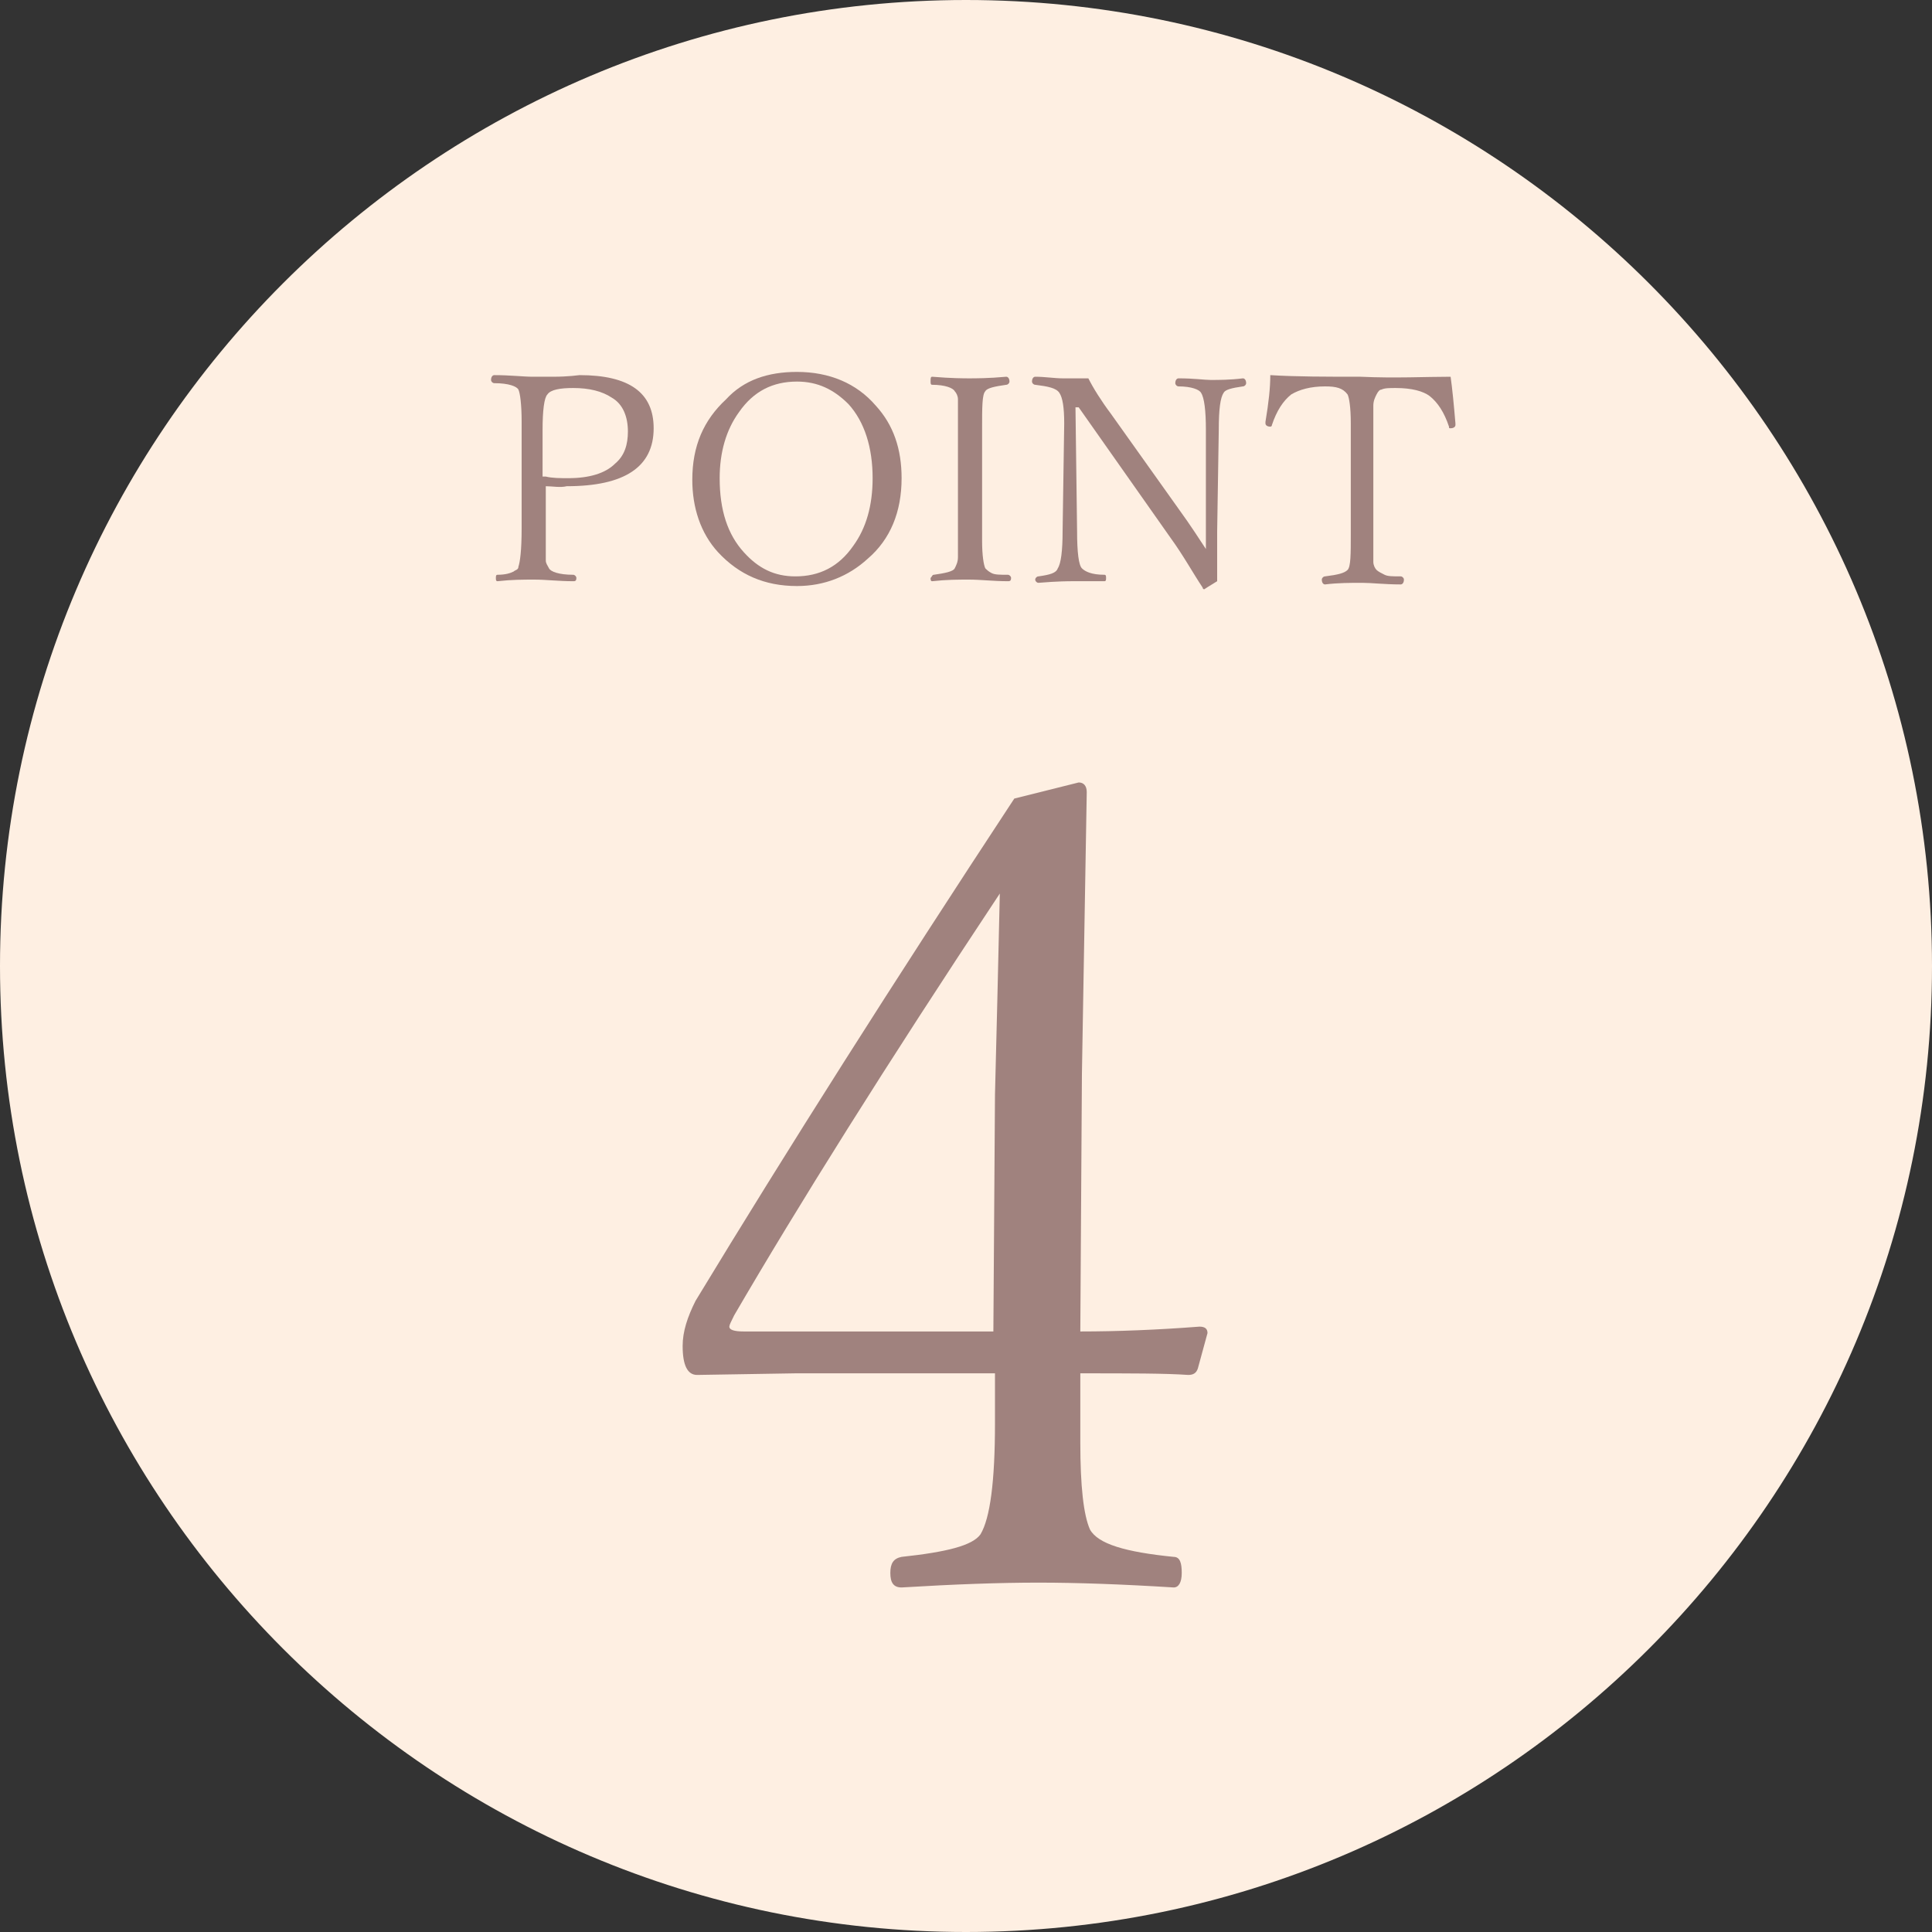
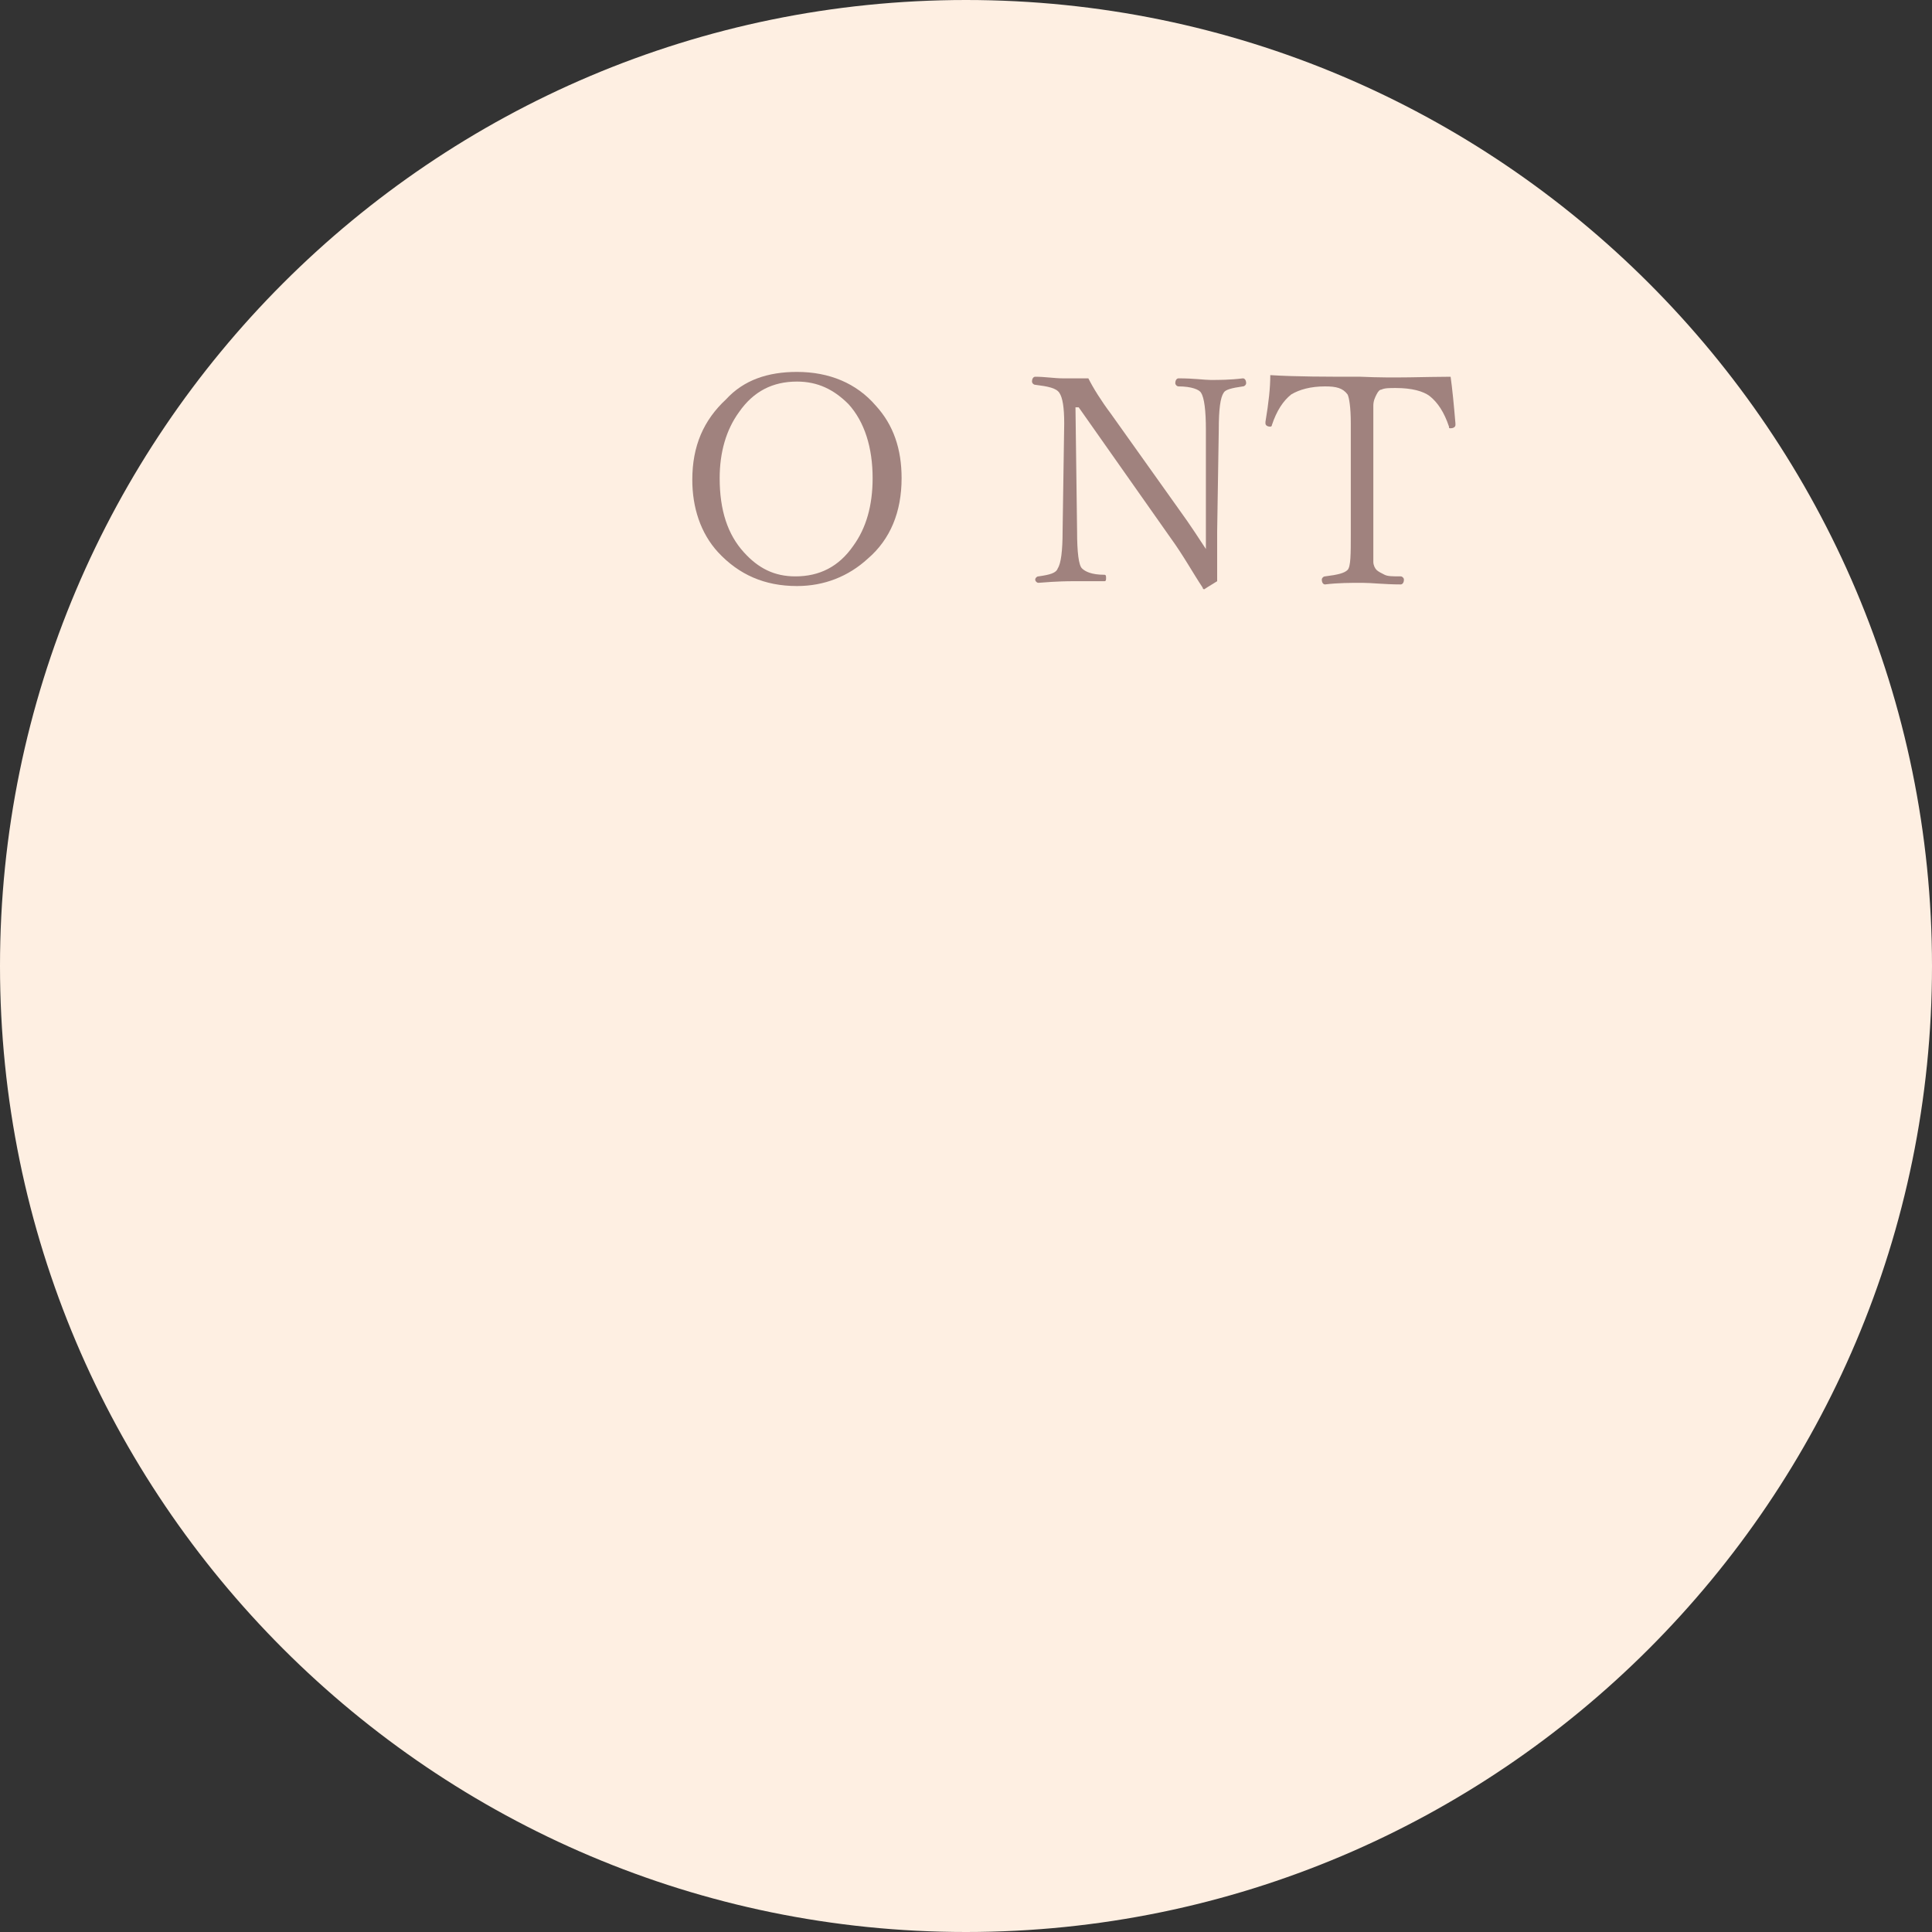
<svg xmlns="http://www.w3.org/2000/svg" version="1.1" id="レイヤー_1" x="0px" y="0px" viewBox="0 0 120 120" style="enable-background:new 0 0 120 120;" xml:space="preserve">
  <rect x="0" y="0" width="120" height="120" fill="#333333" stroke="none" />
  <style type="text/css">
	.st0{fill:#FEEFE2;}
	.st1{enable-background:new    ;}
	.st2{fill:#A0827E;}
</style>
  <title>アセット 14</title>
  <g id="レイヤー_2_1_">
    <g id="photo">
      <path class="st0" d="M120,60c0,33.1-26.9,60-60,60S0,93.1,0,60S26.9,0,60,0S120,26.9,120,60" />
      <g class="st1">
-         <path class="st2" d="M33.9,30.2v3c0,0.8,0,1.3,0,1.6c0,0.2,0.1,0.3,0.2,0.5c0.1,0.2,0.6,0.4,1.5,0.4c0.1,0,0.2,0.1,0.2,0.2     c0,0.2-0.1,0.2-0.2,0.2c-0.9,0-1.7-0.1-2.4-0.1c-0.7,0-1.4,0-2.3,0.1c-0.1,0-0.1-0.1-0.1-0.2c0-0.1,0-0.2,0.1-0.2     c0.5,0,0.8-0.1,1-0.2c0.1-0.1,0.3-0.1,0.3-0.3c0.1-0.3,0.2-1,0.2-2.4v-6.6c0-1.1-0.1-1.8-0.2-2c-0.1-0.2-0.6-0.4-1.5-0.4     c-0.1,0-0.2-0.1-0.2-0.2c0-0.2,0.1-0.3,0.2-0.3c1,0,1.8,0.1,2.4,0.1c0.2,0,0.6,0,1.2,0c1.1,0,1.6-0.1,1.7-0.1     c3.1,0,4.6,1.1,4.6,3.3c0,2.4-1.8,3.6-5.4,3.6C34.8,30.3,34.3,30.2,33.9,30.2z M33.9,29.6c0.4,0.1,0.9,0.1,1.4,0.1     c1.3,0,2.3-0.3,2.9-0.9c0.6-0.5,0.8-1.2,0.8-2c0-0.9-0.3-1.7-1-2.1c-0.6-0.4-1.4-0.6-2.4-0.6c-0.8,0-1.4,0.1-1.6,0.4     c-0.2,0.2-0.3,1-0.3,2.2V29.6z" />
        <path class="st2" d="M49.5,23.1c2,0,3.7,0.7,4.9,2.1c1.1,1.2,1.6,2.7,1.6,4.5c0,2.1-0.7,3.8-2.1,5c-1.2,1.1-2.7,1.7-4.4,1.7     c-2,0-3.6-0.7-4.9-2.1c-1.1-1.2-1.6-2.8-1.6-4.5c0-2.1,0.7-3.7,2.1-5C46.2,23.6,47.7,23.1,49.5,23.1z M49.5,23.7     c-1.5,0-2.7,0.6-3.6,1.9c-0.8,1.1-1.2,2.5-1.2,4.1c0,2,0.5,3.5,1.5,4.6c0.9,1,1.9,1.5,3.2,1.5c1.5,0,2.7-0.6,3.6-1.9     c0.8-1.1,1.2-2.5,1.2-4.2c0-1.9-0.5-3.5-1.5-4.6C51.8,24.2,50.8,23.7,49.5,23.7z" />
-         <path class="st2" d="M58,35.7c0.7-0.1,1.2-0.2,1.3-0.4c0.1-0.2,0.2-0.4,0.2-0.7c0-0.3,0-0.9,0-1.7v-6.3c0-0.9,0-1.5,0-1.8     c0-0.2-0.1-0.4-0.2-0.5c-0.1-0.2-0.6-0.4-1.4-0.4c-0.1,0-0.1-0.1-0.1-0.2c0-0.2,0-0.3,0.1-0.3c1.2,0.1,2,0.1,2.3,0.1     c0.4,0,1.2,0,2.3-0.1c0.1,0,0.2,0.1,0.2,0.3c0,0.1-0.1,0.2-0.2,0.2c-0.7,0.1-1.2,0.2-1.3,0.4c-0.2,0.2-0.2,1-0.2,2.3v7     c0,0.9,0.1,1.5,0.2,1.7c0.1,0.1,0.2,0.2,0.4,0.3c0.2,0.1,0.5,0.1,1,0.1c0.1,0,0.2,0.1,0.2,0.2c0,0.2-0.1,0.2-0.2,0.2     c-0.9,0-1.7-0.1-2.4-0.1s-1.4,0-2.3,0.1c-0.1,0-0.1-0.1-0.1-0.2C57.9,35.8,57.9,35.7,58,35.7z" />
        <path class="st2" d="M67,25.3h-0.2l0.1,7.7c0,1.3,0.1,2.1,0.3,2.3c0.2,0.2,0.6,0.4,1.4,0.4c0.1,0,0.1,0.1,0.1,0.2     c0,0.1,0,0.2-0.1,0.2c-0.2,0-0.4,0-0.7,0c-0.6,0-1.1,0-1.3,0c-0.2,0-0.9,0-2.1,0.1c-0.1,0-0.2-0.1-0.2-0.2c0-0.1,0.1-0.2,0.2-0.2     c0.7-0.1,1.1-0.2,1.2-0.5c0.2-0.3,0.3-1.1,0.3-2.3l0.1-6.7c0-1-0.1-1.6-0.3-1.9c-0.2-0.3-0.7-0.4-1.5-0.5c-0.1,0-0.2-0.1-0.2-0.2     c0-0.2,0.1-0.3,0.2-0.3c0.6,0,1.2,0.1,1.7,0.1c0.6,0,1.1,0,1.6,0c0.3,0.6,0.8,1.4,1.4,2.2l4.2,5.9c0.8,1.1,1.3,1.9,1.7,2.5v-2.2     l0-5.2c0-1.2-0.1-2-0.3-2.3c-0.1-0.2-0.6-0.4-1.4-0.4c-0.1,0-0.2-0.1-0.2-0.2c0-0.2,0.1-0.3,0.2-0.3c1,0,1.6,0.1,2,0.1     c0.5,0,1.2,0,2-0.1c0.1,0,0.2,0.1,0.2,0.3c0,0.1-0.1,0.2-0.2,0.2c-0.7,0.1-1.1,0.2-1.2,0.4c-0.2,0.3-0.3,1-0.3,2.3l-0.1,6.3     c0,0.4,0,0.7,0,0.9c0,0.5,0,1.3,0,2.2c-0.5,0.3-0.8,0.5-0.8,0.5c0,0-0.1,0-0.1-0.1c-0.6-0.9-1.2-2-2-3.1L67,25.3z" />
        <path class="st2" d="M90.1,23.4c0.1,0.7,0.2,1.7,0.3,2.9v0.1c0,0.1-0.1,0.2-0.3,0.2c-0.1,0-0.1,0-0.1-0.1     c-0.3-0.9-0.7-1.5-1.2-1.9c-0.4-0.3-1.1-0.5-2.1-0.5c-0.4,0-0.7,0-0.9,0.1c-0.1,0-0.2,0.1-0.3,0.3c-0.1,0.2-0.2,0.4-0.2,0.7     c0,0.3,0,0.8,0,1.5v6.6c0,0.8,0,1.3,0,1.6c0,0.2,0.1,0.4,0.2,0.5c0.1,0.1,0.3,0.2,0.5,0.3c0.2,0.1,0.5,0.1,1,0.1     c0.1,0,0.2,0.1,0.2,0.2c0,0.2-0.1,0.3-0.2,0.3c-1,0-1.8-0.1-2.4-0.1c-0.7,0-1.5,0-2.3,0.1c-0.1,0-0.2-0.1-0.2-0.3     c0-0.1,0.1-0.2,0.2-0.2c0.8-0.1,1.2-0.2,1.4-0.4c0.2-0.2,0.2-1,0.2-2.2v-6.9c0-1-0.1-1.6-0.2-1.8C83.4,24.1,83,24,82.3,24     c-0.9,0-1.6,0.2-2.1,0.5c-0.5,0.4-0.9,1-1.2,1.9c0,0.1-0.1,0.1-0.1,0.1c-0.2,0-0.3-0.1-0.3-0.2v-0.1c0.2-1.2,0.3-2.1,0.3-2.9     c1.6,0.1,3.5,0.1,5.6,0.1C86.7,23.5,88.5,23.4,90.1,23.4z" />
      </g>
      <g class="st1">
-         <path class="st2" d="M67.1,85.3v4.3c0,2.7,0.2,4.5,0.6,5.4c0.5,0.9,2.2,1.4,5.2,1.7c0.4,0,0.5,0.4,0.5,1c0,0.6-0.2,0.9-0.5,0.9     c-3.2-0.2-6-0.3-8.4-0.3s-5.2,0.1-8.5,0.3c-0.5,0-0.7-0.3-0.7-0.9c0-0.6,0.2-0.9,0.7-1c2.8-0.3,4.4-0.7,4.9-1.4     c0.6-1,0.9-3.3,0.9-6.9v-3.1H49.4l-6.1,0.1c-0.6,0-0.9-0.6-0.9-1.8c0-0.9,0.3-1.8,0.8-2.8C48.9,71.4,55.5,61,63,49.6l4-1     c0.3,0,0.5,0.2,0.5,0.6l-0.3,17.5l-0.1,16c2.3,0,4.8-0.1,7.4-0.3c0.3,0,0.5,0.1,0.5,0.4L74.4,85c-0.1,0.3-0.3,0.4-0.6,0.4     C72.4,85.3,70.2,85.3,67.1,85.3z M61.7,82.7L61.8,68c0.1-3.9,0.2-8,0.3-12.5C55,66.2,49.5,75,45.6,81.7c-0.2,0.4-0.3,0.6-0.3,0.7     c0,0.2,0.3,0.3,0.9,0.3H61.7z" />
-       </g>
+         </g>
    </g>
  </g>
</svg>